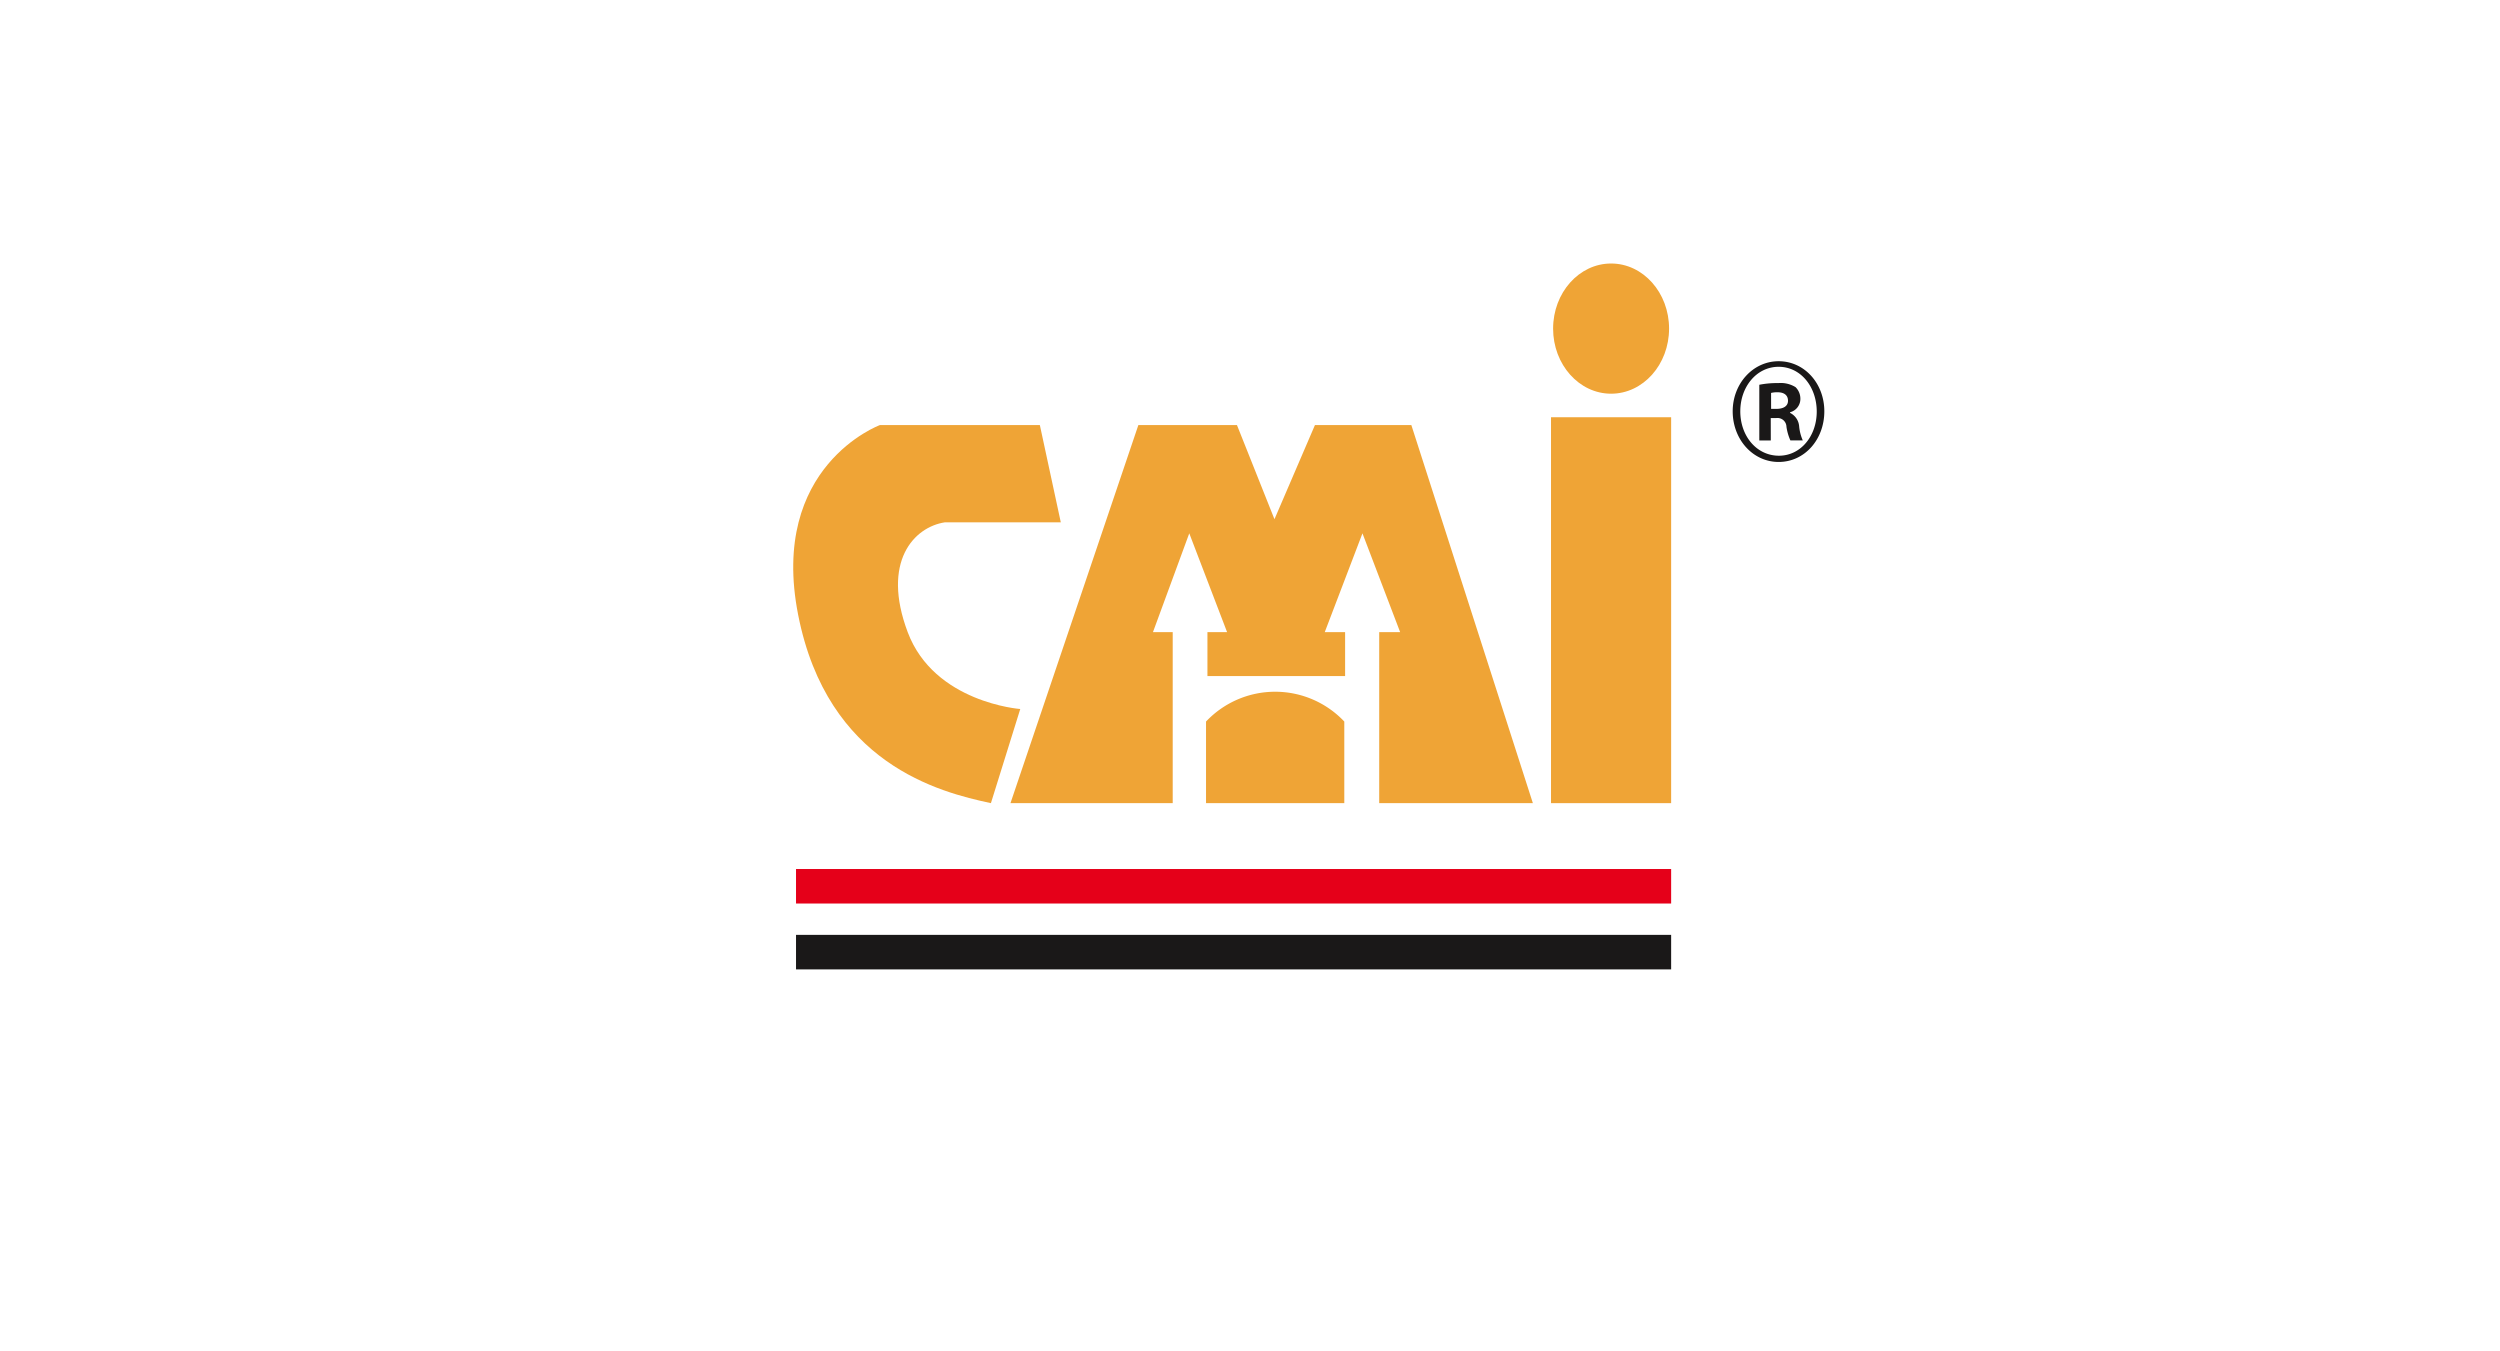
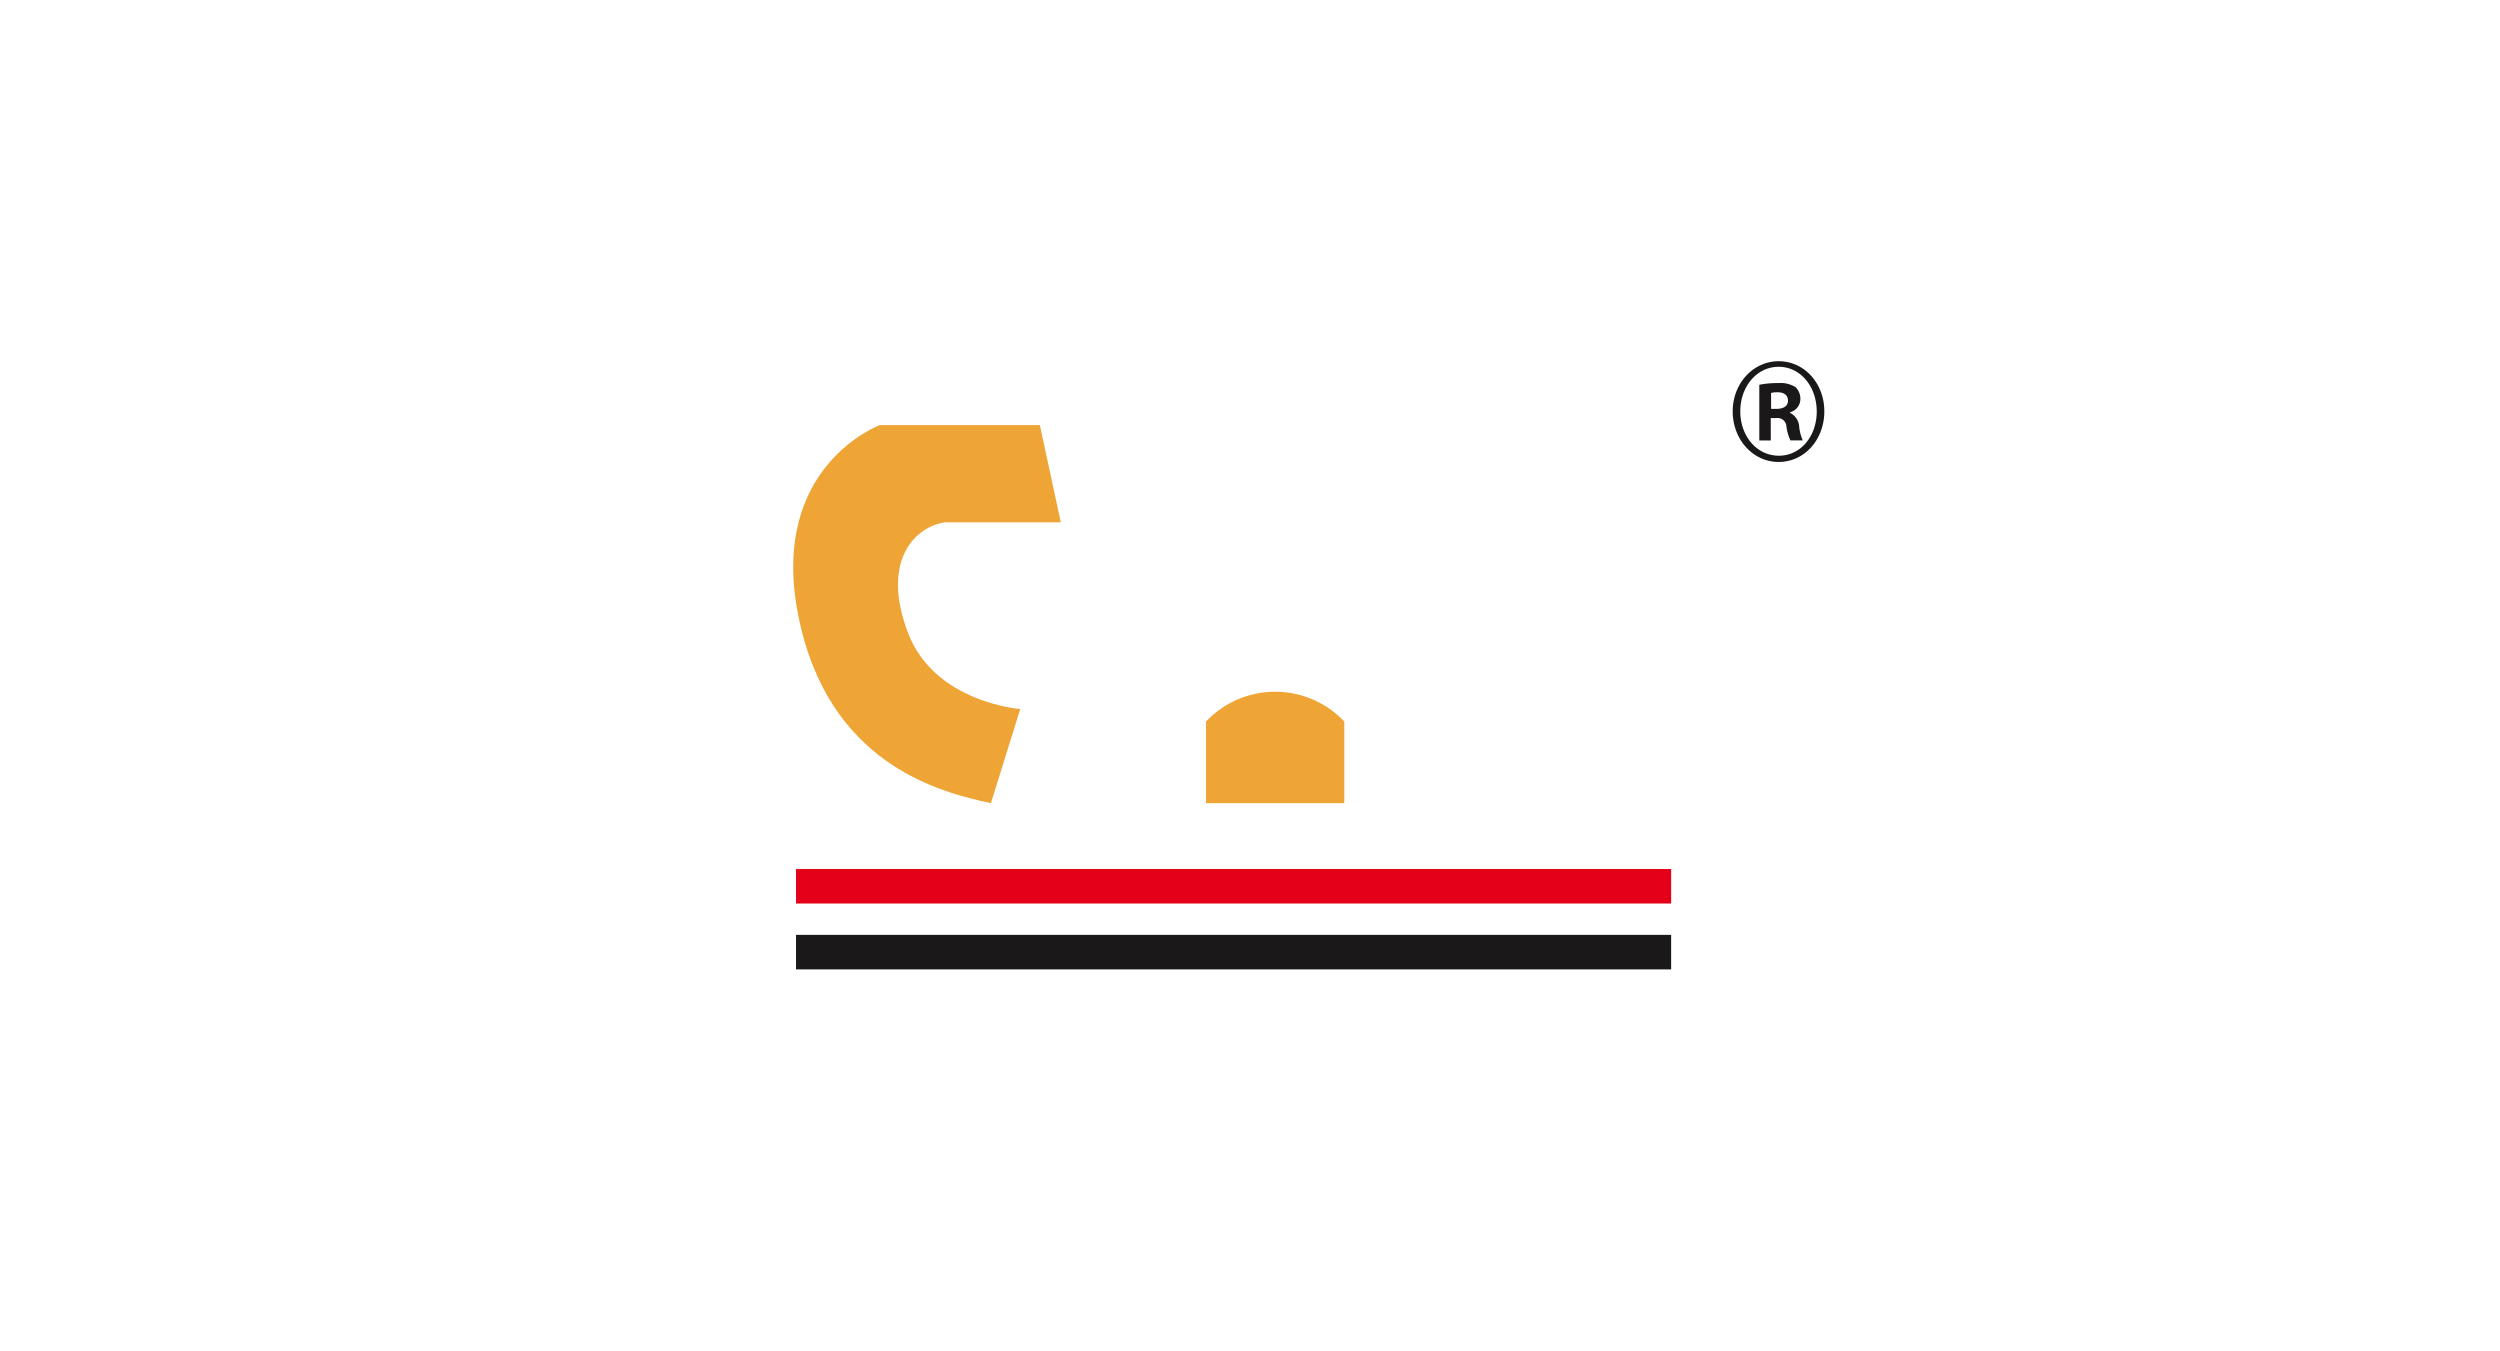
<svg xmlns="http://www.w3.org/2000/svg" width="370" height="200" viewBox="0 0 370 200">
  <defs>
    <clipPath id="clip-path">
      <rect id="Rectangle_10966" data-name="Rectangle 10966" width="152.602" height="104.472" fill="none" />
    </clipPath>
  </defs>
  <g id="ob-cmi" transform="translate(-1175 -917)">
    <rect id="Rectangle_10948" data-name="Rectangle 10948" width="370" height="200" transform="translate(1175 917)" fill="#fff" />
    <g id="Group_21217" data-name="Group 21217" transform="translate(1292.398 956)">
      <g id="Group_21210" data-name="Group 21210" clip-path="url(#clip-path)">
        <path id="Path_27680" data-name="Path 27680" d="M36.5,54.014H12.836S-3.611,60.054.729,82.105s20.879,26.239,28.528,27.866L33.6,96.039s-12.729-.923-16.658-11.372.945-15.557,5.493-16.256H39.6Z" transform="translate(0 -30.106)" fill="#efa436" />
-         <path id="Path_27681" data-name="Path 27681" d="M72.638,109.972,91.566,54.015h14.592l5.551,13.934L117.7,54.015h14.267l17.986,55.958H127.211V84.666h3.1l-5.579-14.628L119.15,84.666h3.014v6.5H101.789v-6.5h2.91L99.1,70.038,93.724,84.666H96.65v25.306Z" transform="translate(-40.486 -30.106)" fill="#efa436" />
        <path id="Path_27682" data-name="Path 27682" d="M138.025,159.677h20.464V147.6a14.07,14.07,0,0,0-20.464,0Z" transform="translate(-76.931 -79.811)" fill="#efa436" />
-         <rect id="Rectangle_10963" data-name="Rectangle 10963" width="17.779" height="57.114" transform="translate(112.152 22.752)" fill="#efa436" />
-         <path id="Path_27683" data-name="Path 27683" d="M271.24,9.636c0,5.317-3.841,9.632-8.578,9.632s-8.584-4.314-8.584-9.632S257.925,0,262.662,0s8.578,4.313,8.578,9.636" transform="translate(-141.616)" fill="#efa436" />
        <rect id="Rectangle_10964" data-name="Rectangle 10964" width="129.518" height="5.107" transform="translate(0.413 89.614)" fill="#e50019" />
        <rect id="Rectangle_10965" data-name="Rectangle 10965" width="129.518" height="5.108" transform="translate(0.413 99.364)" fill="#1a1818" />
        <path id="Path_27684" data-name="Path 27684" d="M327.683,40.08c0,4.2-2.936,7.5-6.761,7.5-3.784,0-6.8-3.3-6.8-7.5,0-4.112,3.018-7.41,6.8-7.41,3.826,0,6.761,3.3,6.761,7.41m-12.437-.006c0,3.668,2.412,6.581,5.722,6.581,3.22,0,5.592-2.913,5.592-6.532,0-3.665-2.372-6.628-5.638-6.628s-5.675,2.963-5.675,6.58m4.513,4.319h-1.7V36.155a13.4,13.4,0,0,1,2.814-.248,4.153,4.153,0,0,1,2.549.6,2.4,2.4,0,0,1,.714,1.807,2.036,2.036,0,0,1-1.52,1.907v.1a2.41,2.41,0,0,1,1.342,2.013,6.663,6.663,0,0,0,.538,2.058h-1.835a7.573,7.573,0,0,1-.583-2.01,1.331,1.331,0,0,0-1.516-1.3h-.809Zm.046-4.673h.8c.938,0,1.7-.351,1.7-1.2,0-.756-.49-1.257-1.564-1.257a3.677,3.677,0,0,0-.94.1Z" transform="translate(-175.081 -18.209)" fill="#1a1818" />
      </g>
    </g>
  </g>
</svg>